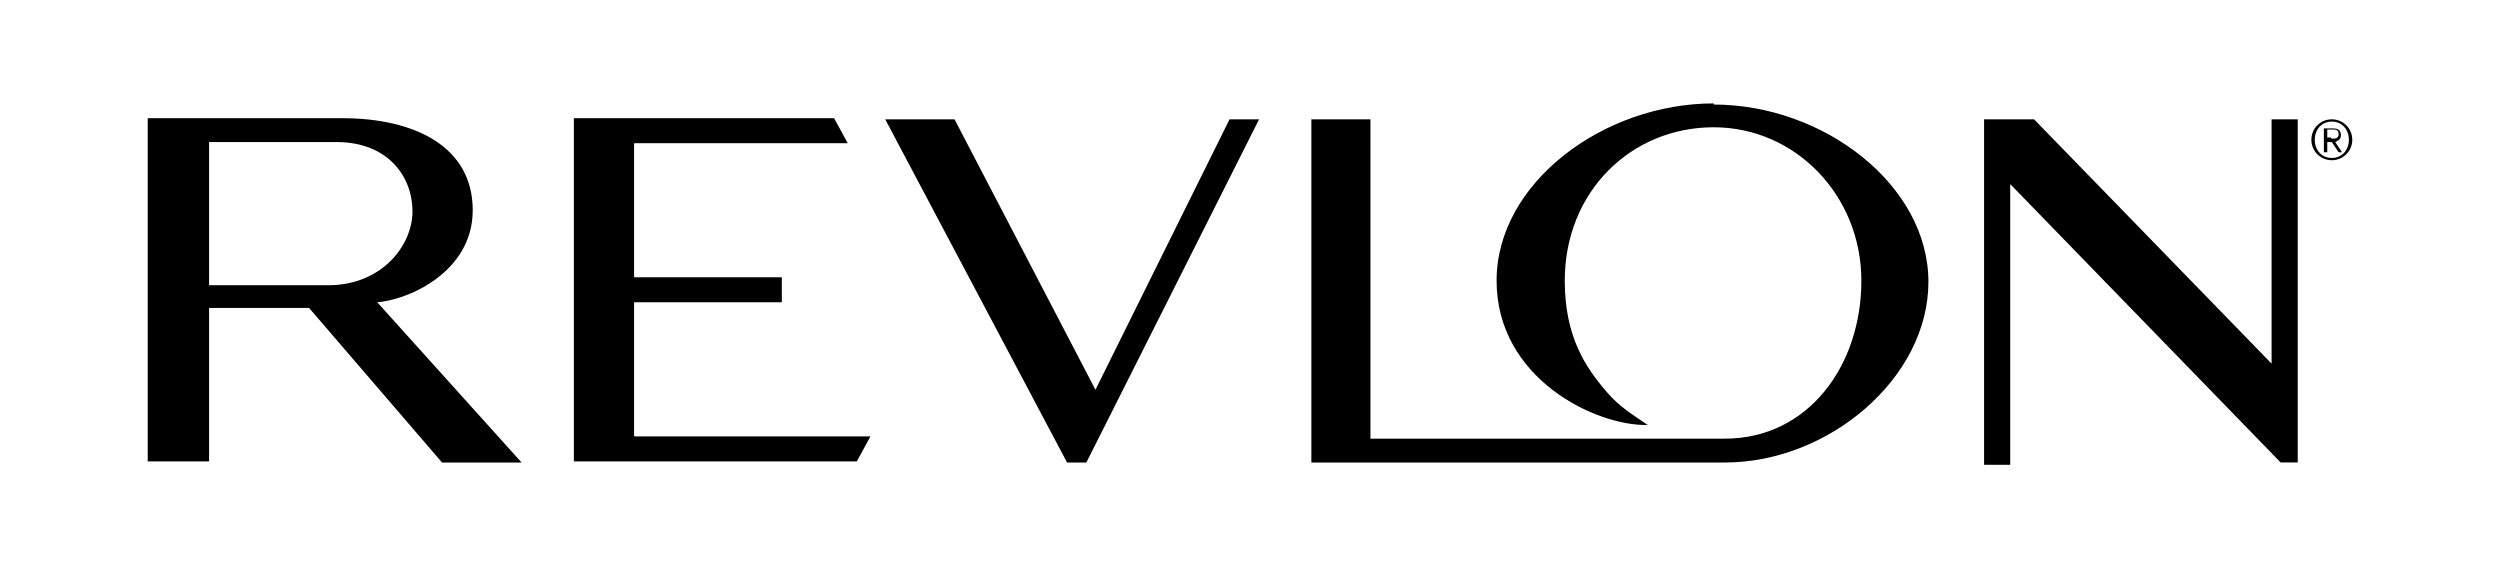
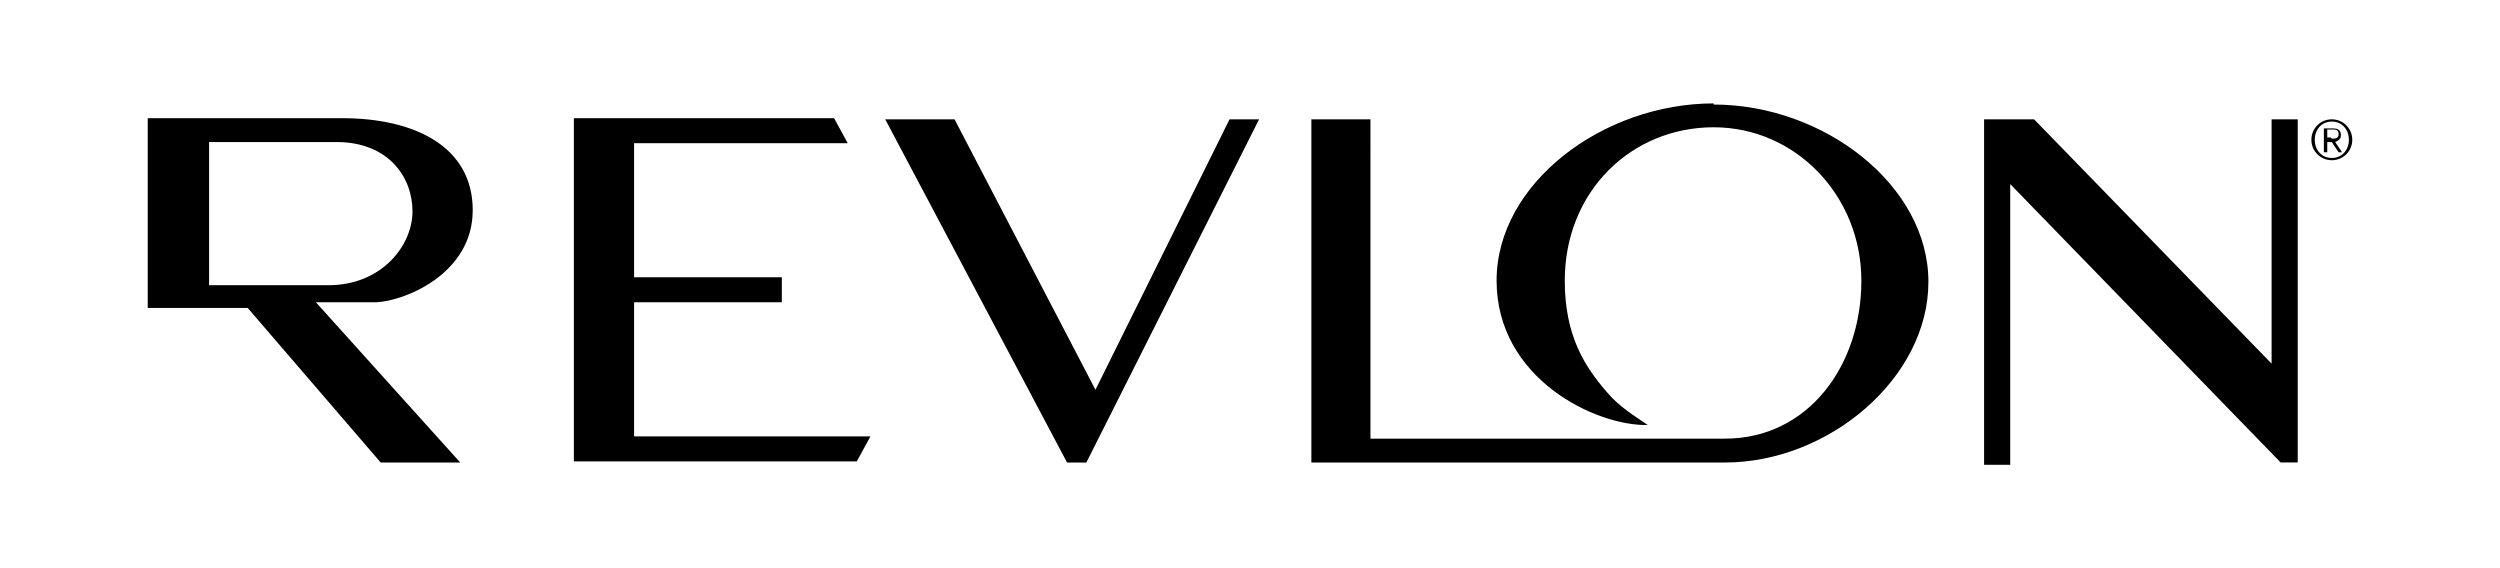
<svg xmlns="http://www.w3.org/2000/svg" id="Layer_1" version="1.1" viewBox="0 0 220 50">
-   <path d="M33.1,26.6c2.5-.1,8.5-2.5,8.5-8.1s-5.1-8.1-11.5-8.1H13v30.2h5.4v-13.5h8.8l11.7,13.6h7s-12.7-14.1-12.7-14.1ZM18.4,25v-12.5h11.2c4.6,0,6.7,3.1,6.7,6.1s-2.7,6.5-7.4,6.5h-10.5ZM108.2,10.5l-11.8,23.8-12.4-23.8h-6.1l16,30.2h1.7l15.2-30.2h-2.7ZM150.8,9.1c-9.7,0-19.1,7-19.1,15.6s8.7,12.8,13.3,12.7c-1.3-.9-2.5-1.6-3.6-2.9-1.9-2.2-3.7-4.9-3.7-9.8,0-7.9,5.9-13.5,13.1-13.5s13,6,13,13.5-4.7,13.9-12,13.9h-31.2V10.5s-5.2,0-5.2,0v30.2h36.4c9.1,0,17.9-7.4,17.9-15.9s-9.2-15.6-18.9-15.6M202.1,10.5h-2.2v21.5l-20.9-21.5h-4.4v30.4h2.3v-24.7l23.8,24.5h1.5V10.5ZM55.8,38.4v-11.8h13v-2.2h-13v-11.8h18.8l-1.2-2.2h-22.9v30.2h24.9l1.2-2.2h-20.7ZM207,12.3c0,1-.8,1.8-1.8,1.8s-1.8-.8-1.8-1.8.8-1.8,1.8-1.8,1.8.8,1.8,1.8M203.7,12.3c0,.9.6,1.6,1.5,1.6s1.5-.7,1.5-1.6-.6-1.6-1.5-1.6-1.5.7-1.5,1.6M204.8,13.4h-.3v-2.1h.8c.5,0,.7.2.7.6s-.3.5-.5.6l.6.9h-.3l-.6-.9h-.4v.9ZM205.2,12.2c.3,0,.6,0,.6-.4s-.3-.4-.5-.4h-.5v.7h.3,0Z" />
+   <path d="M33.1,26.6c2.5-.1,8.5-2.5,8.5-8.1s-5.1-8.1-11.5-8.1H13v30.2v-13.5h8.8l11.7,13.6h7s-12.7-14.1-12.7-14.1ZM18.4,25v-12.5h11.2c4.6,0,6.7,3.1,6.7,6.1s-2.7,6.5-7.4,6.5h-10.5ZM108.2,10.5l-11.8,23.8-12.4-23.8h-6.1l16,30.2h1.7l15.2-30.2h-2.7ZM150.8,9.1c-9.7,0-19.1,7-19.1,15.6s8.7,12.8,13.3,12.7c-1.3-.9-2.5-1.6-3.6-2.9-1.9-2.2-3.7-4.9-3.7-9.8,0-7.9,5.9-13.5,13.1-13.5s13,6,13,13.5-4.7,13.9-12,13.9h-31.2V10.5s-5.2,0-5.2,0v30.2h36.4c9.1,0,17.9-7.4,17.9-15.9s-9.2-15.6-18.9-15.6M202.1,10.5h-2.2v21.5l-20.9-21.5h-4.4v30.4h2.3v-24.7l23.8,24.5h1.5V10.5ZM55.8,38.4v-11.8h13v-2.2h-13v-11.8h18.8l-1.2-2.2h-22.9v30.2h24.9l1.2-2.2h-20.7ZM207,12.3c0,1-.8,1.8-1.8,1.8s-1.8-.8-1.8-1.8.8-1.8,1.8-1.8,1.8.8,1.8,1.8M203.7,12.3c0,.9.6,1.6,1.5,1.6s1.5-.7,1.5-1.6-.6-1.6-1.5-1.6-1.5.7-1.5,1.6M204.8,13.4h-.3v-2.1h.8c.5,0,.7.2.7.6s-.3.5-.5.6l.6.9h-.3l-.6-.9h-.4v.9ZM205.2,12.2c.3,0,.6,0,.6-.4s-.3-.4-.5-.4h-.5v.7h.3,0Z" />
</svg>